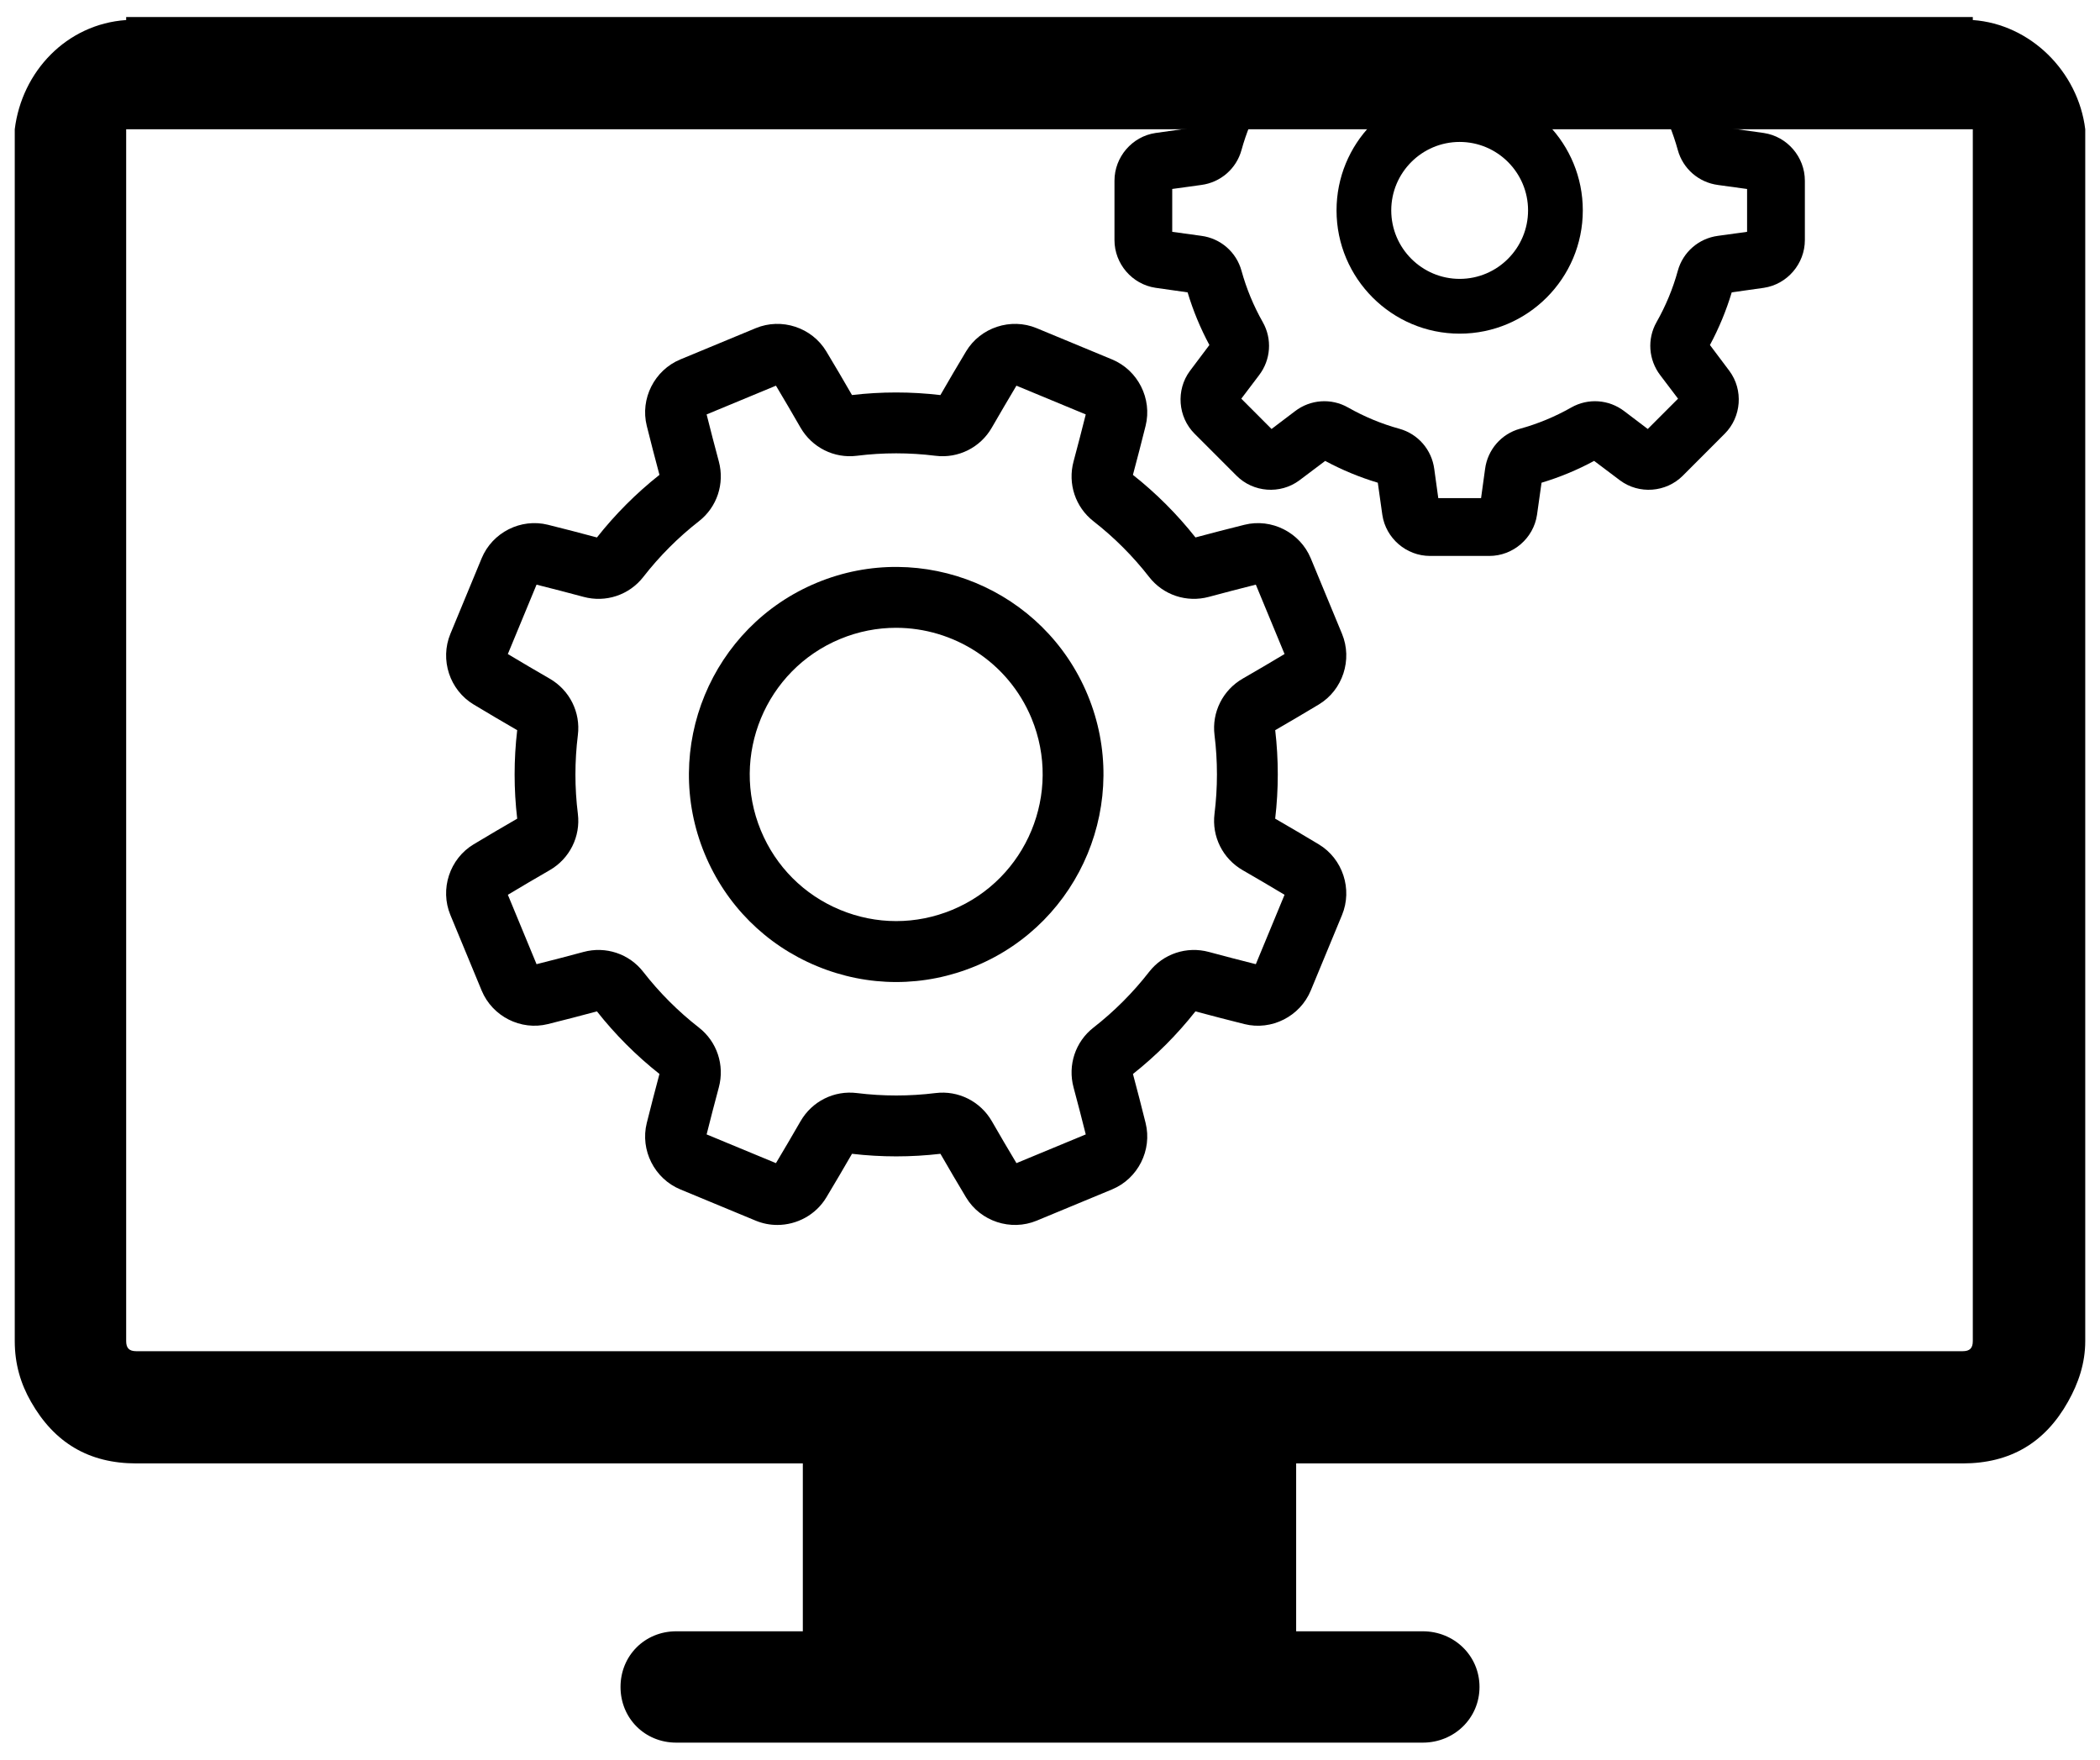
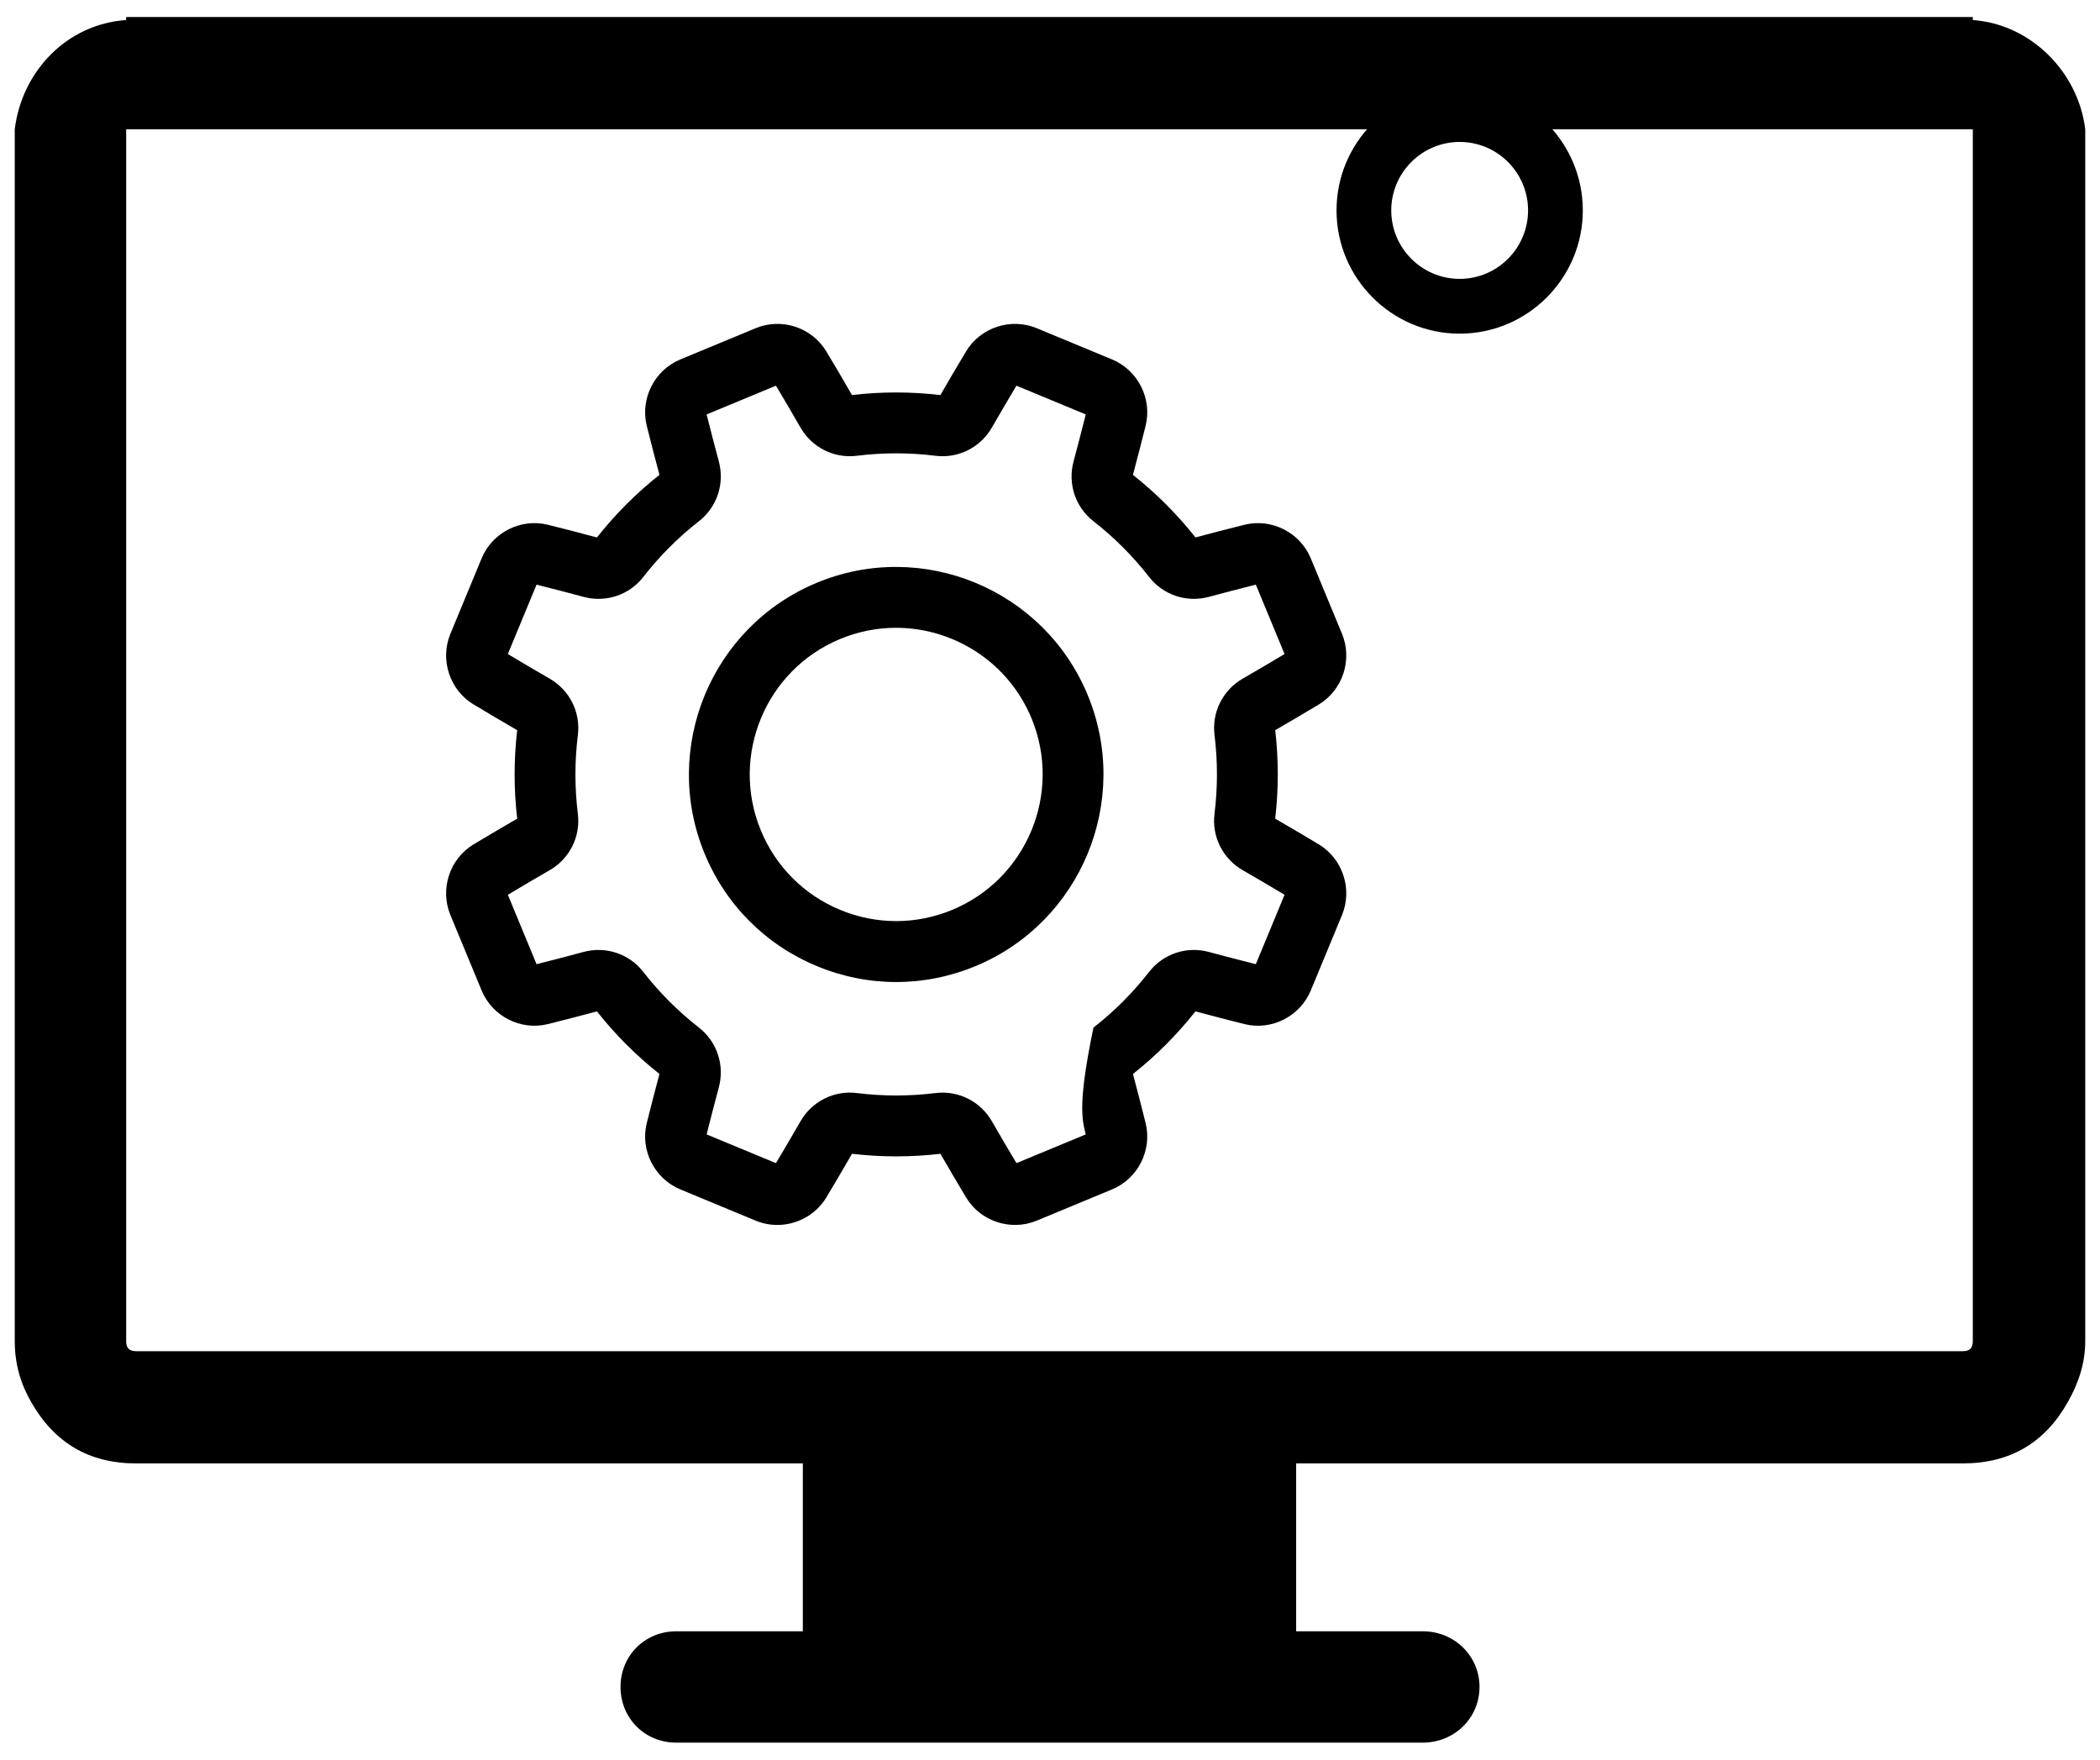
<svg xmlns="http://www.w3.org/2000/svg" id="Untitled-Page%201" viewBox="0 0 74 62" style="background-color:#ffffff00" version="1.1" xml:space="preserve" x="0px" y="0px" width="74px" height="62px">
  <g>
    <g>
      <path d="M 69.518 0.706 L 69.518 0.6 L 69.161 0.6 L 4.803 0.6 L 4.446 0.6 L 4.446 0.706 C 2.341 0.851 0.77 2.524 0.52 4.554 L 0.52 4.911 L 0.52 47.251 C 0.52 48.072 0.734 48.764 1.091 49.388 C 1.913 50.832 3.126 51.562 4.804 51.562 L 28.29 51.562 L 28.29 57.477 L 23.829 57.477 C 22.722 57.477 21.866 58.336 21.866 59.438 C 21.866 60.541 22.722 61.4 23.829 61.4 L 50.136 61.4 C 51.242 61.4 52.135 60.541 52.135 59.438 C 52.135 58.336 51.242 57.477 50.136 57.477 L 45.674 57.477 L 45.674 51.562 L 69.161 51.562 C 70.839 51.562 72.063 50.832 72.873 49.388 C 73.241 48.734 73.48 48.034 73.48 47.251 L 73.48 4.911 L 73.48 4.554 C 73.23 2.524 71.553 0.851 69.518 0.706 ZM 69.518 4.911 L 69.518 47.251 C 69.518 47.502 69.411 47.608 69.161 47.608 L 4.803 47.608 C 4.554 47.608 4.446 47.502 4.446 47.251 L 4.446 4.911 L 4.446 4.554 L 69.518 4.554 L 69.518 4.911 L 69.518 4.911 Z" fill="#000000" />
    </g>
    <g>
      <g>
-         <path d="M 46.472 29.75 C 45.969 29.448 45.452 29.143 44.935 28.845 C 45.057 27.809 45.057 26.761 44.936 25.727 C 45.455 25.427 45.971 25.123 46.472 24.822 C 47.315 24.314 47.667 23.244 47.29 22.332 L 46.189 19.672 C 45.811 18.76 44.807 18.252 43.852 18.49 C 43.284 18.631 42.704 18.782 42.126 18.936 C 41.48 18.119 40.74 17.378 39.922 16.732 C 40.077 16.154 40.227 15.573 40.369 15.004 C 40.607 14.049 40.099 13.043 39.188 12.665 L 36.53 11.563 C 35.619 11.185 34.549 11.537 34.042 12.382 C 33.74 12.884 33.436 13.402 33.138 13.92 C 32.103 13.798 31.056 13.798 30.022 13.919 C 29.723 13.399 29.419 12.882 29.118 12.382 C 28.611 11.537 27.541 11.185 26.63 11.563 L 23.972 12.665 C 23.061 13.043 22.553 14.049 22.791 15.004 C 22.933 15.574 23.083 16.154 23.238 16.731 C 22.421 17.377 21.681 18.119 21.035 18.937 C 20.456 18.781 19.876 18.631 19.309 18.49 C 18.354 18.251 17.349 18.76 16.972 19.672 L 15.871 22.332 C 15.494 23.244 15.845 24.314 16.689 24.821 C 17.191 25.124 17.708 25.428 18.225 25.727 C 18.104 26.763 18.104 27.811 18.225 28.845 C 17.707 29.144 17.19 29.449 16.688 29.75 C 15.845 30.258 15.493 31.328 15.871 32.24 L 16.972 34.9 C 17.349 35.812 18.354 36.321 19.309 36.082 C 19.876 35.941 20.456 35.791 21.035 35.635 C 21.68 36.453 22.421 37.194 23.238 37.84 C 23.083 38.419 22.933 39 22.791 39.568 C 22.553 40.524 23.061 41.529 23.972 41.907 L 26.63 43.009 C 26.877 43.111 27.135 43.16 27.391 43.16 C 28.079 43.16 28.748 42.806 29.118 42.191 C 29.418 41.691 29.722 41.175 30.023 40.653 C 31.058 40.774 32.105 40.774 33.139 40.653 C 33.436 41.169 33.74 41.686 34.043 42.191 C 34.55 43.035 35.619 43.386 36.531 43.009 L 39.188 41.907 C 40.099 41.529 40.607 40.524 40.369 39.568 C 40.229 39.003 40.079 38.423 39.923 37.841 C 40.739 37.195 41.479 36.454 42.125 35.635 C 42.703 35.79 43.283 35.941 43.852 36.083 C 44.806 36.321 45.811 35.812 46.189 34.9 L 47.29 32.24 C 47.667 31.328 47.315 30.258 46.472 29.75 ZM 44.253 33.972 C 43.707 33.835 43.151 33.69 42.598 33.541 C 41.814 33.33 40.988 33.606 40.492 34.244 C 39.922 34.977 39.262 35.637 38.531 36.207 C 37.894 36.703 37.619 37.53 37.83 38.314 C 37.98 38.871 38.124 39.427 38.26 39.97 L 35.818 40.982 C 35.527 40.497 35.236 40.002 34.952 39.507 C 34.547 38.804 33.768 38.414 32.968 38.513 C 32.048 38.627 31.115 38.627 30.195 38.513 C 29.392 38.413 28.614 38.803 28.209 39.506 C 27.921 40.006 27.63 40.502 27.343 40.982 L 24.9 39.97 C 25.037 39.424 25.181 38.867 25.33 38.313 C 25.541 37.529 25.266 36.702 24.628 36.205 C 23.896 35.635 23.236 34.974 22.667 34.243 C 22.172 33.605 21.345 33.33 20.562 33.541 C 20.008 33.691 19.452 33.835 18.907 33.972 L 17.896 31.527 C 18.378 31.238 18.874 30.946 19.37 30.66 C 20.073 30.255 20.462 29.476 20.363 28.675 C 20.248 27.755 20.249 26.821 20.363 25.899 C 20.463 25.097 20.073 24.317 19.37 23.912 C 18.875 23.626 18.379 23.335 17.895 23.045 L 18.907 20.6 C 19.451 20.736 20.008 20.881 20.563 21.03 C 21.346 21.242 22.172 20.966 22.669 20.328 C 23.239 19.595 23.898 18.935 24.629 18.365 C 25.266 17.869 25.541 17.042 25.33 16.258 C 25.181 15.705 25.037 15.149 24.9 14.602 L 27.343 13.589 C 27.631 14.071 27.922 14.567 28.208 15.065 C 28.613 15.768 29.393 16.159 30.192 16.059 C 31.111 15.944 32.044 15.944 32.966 16.059 C 33.768 16.159 34.547 15.769 34.951 15.065 C 35.237 14.569 35.528 14.073 35.817 13.589 L 38.26 14.602 C 38.123 15.148 37.979 15.705 37.83 16.259 C 37.619 17.043 37.895 17.87 38.532 18.366 C 39.264 18.937 39.924 19.597 40.493 20.329 C 40.989 20.966 41.815 21.241 42.598 21.03 C 43.152 20.881 43.708 20.736 44.253 20.599 L 45.265 23.044 C 44.783 23.334 44.287 23.625 43.79 23.911 C 43.088 24.316 42.698 25.096 42.797 25.897 C 42.912 26.817 42.911 27.751 42.797 28.673 C 42.697 29.475 43.087 30.255 43.79 30.66 C 44.285 30.945 44.781 31.236 45.265 31.527 L 44.253 33.972 Z" fill="#000000" />
+         <path d="M 46.472 29.75 C 45.969 29.448 45.452 29.143 44.935 28.845 C 45.057 27.809 45.057 26.761 44.936 25.727 C 45.455 25.427 45.971 25.123 46.472 24.822 C 47.315 24.314 47.667 23.244 47.29 22.332 L 46.189 19.672 C 45.811 18.76 44.807 18.252 43.852 18.49 C 43.284 18.631 42.704 18.782 42.126 18.936 C 41.48 18.119 40.74 17.378 39.922 16.732 C 40.077 16.154 40.227 15.573 40.369 15.004 C 40.607 14.049 40.099 13.043 39.188 12.665 L 36.53 11.563 C 35.619 11.185 34.549 11.537 34.042 12.382 C 33.74 12.884 33.436 13.402 33.138 13.92 C 32.103 13.798 31.056 13.798 30.022 13.919 C 29.723 13.399 29.419 12.882 29.118 12.382 C 28.611 11.537 27.541 11.185 26.63 11.563 L 23.972 12.665 C 23.061 13.043 22.553 14.049 22.791 15.004 C 22.933 15.574 23.083 16.154 23.238 16.731 C 22.421 17.377 21.681 18.119 21.035 18.937 C 20.456 18.781 19.876 18.631 19.309 18.49 C 18.354 18.251 17.349 18.76 16.972 19.672 L 15.871 22.332 C 15.494 23.244 15.845 24.314 16.689 24.821 C 17.191 25.124 17.708 25.428 18.225 25.727 C 18.104 26.763 18.104 27.811 18.225 28.845 C 17.707 29.144 17.19 29.449 16.688 29.75 C 15.845 30.258 15.493 31.328 15.871 32.24 L 16.972 34.9 C 17.349 35.812 18.354 36.321 19.309 36.082 C 19.876 35.941 20.456 35.791 21.035 35.635 C 21.68 36.453 22.421 37.194 23.238 37.84 C 23.083 38.419 22.933 39 22.791 39.568 C 22.553 40.524 23.061 41.529 23.972 41.907 L 26.63 43.009 C 26.877 43.111 27.135 43.16 27.391 43.16 C 28.079 43.16 28.748 42.806 29.118 42.191 C 29.418 41.691 29.722 41.175 30.023 40.653 C 31.058 40.774 32.105 40.774 33.139 40.653 C 33.436 41.169 33.74 41.686 34.043 42.191 C 34.55 43.035 35.619 43.386 36.531 43.009 L 39.188 41.907 C 40.099 41.529 40.607 40.524 40.369 39.568 C 40.229 39.003 40.079 38.423 39.923 37.841 C 40.739 37.195 41.479 36.454 42.125 35.635 C 42.703 35.79 43.283 35.941 43.852 36.083 C 44.806 36.321 45.811 35.812 46.189 34.9 L 47.29 32.24 C 47.667 31.328 47.315 30.258 46.472 29.75 ZM 44.253 33.972 C 43.707 33.835 43.151 33.69 42.598 33.541 C 41.814 33.33 40.988 33.606 40.492 34.244 C 39.922 34.977 39.262 35.637 38.531 36.207 C 37.98 38.871 38.124 39.427 38.26 39.97 L 35.818 40.982 C 35.527 40.497 35.236 40.002 34.952 39.507 C 34.547 38.804 33.768 38.414 32.968 38.513 C 32.048 38.627 31.115 38.627 30.195 38.513 C 29.392 38.413 28.614 38.803 28.209 39.506 C 27.921 40.006 27.63 40.502 27.343 40.982 L 24.9 39.97 C 25.037 39.424 25.181 38.867 25.33 38.313 C 25.541 37.529 25.266 36.702 24.628 36.205 C 23.896 35.635 23.236 34.974 22.667 34.243 C 22.172 33.605 21.345 33.33 20.562 33.541 C 20.008 33.691 19.452 33.835 18.907 33.972 L 17.896 31.527 C 18.378 31.238 18.874 30.946 19.37 30.66 C 20.073 30.255 20.462 29.476 20.363 28.675 C 20.248 27.755 20.249 26.821 20.363 25.899 C 20.463 25.097 20.073 24.317 19.37 23.912 C 18.875 23.626 18.379 23.335 17.895 23.045 L 18.907 20.6 C 19.451 20.736 20.008 20.881 20.563 21.03 C 21.346 21.242 22.172 20.966 22.669 20.328 C 23.239 19.595 23.898 18.935 24.629 18.365 C 25.266 17.869 25.541 17.042 25.33 16.258 C 25.181 15.705 25.037 15.149 24.9 14.602 L 27.343 13.589 C 27.631 14.071 27.922 14.567 28.208 15.065 C 28.613 15.768 29.393 16.159 30.192 16.059 C 31.111 15.944 32.044 15.944 32.966 16.059 C 33.768 16.159 34.547 15.769 34.951 15.065 C 35.237 14.569 35.528 14.073 35.817 13.589 L 38.26 14.602 C 38.123 15.148 37.979 15.705 37.83 16.259 C 37.619 17.043 37.895 17.87 38.532 18.366 C 39.264 18.937 39.924 19.597 40.493 20.329 C 40.989 20.966 41.815 21.241 42.598 21.03 C 43.152 20.881 43.708 20.736 44.253 20.599 L 45.265 23.044 C 44.783 23.334 44.287 23.625 43.79 23.911 C 43.088 24.316 42.698 25.096 42.797 25.897 C 42.912 26.817 42.911 27.751 42.797 28.673 C 42.697 29.475 43.087 30.255 43.79 30.66 C 44.285 30.945 44.781 31.236 45.265 31.527 L 44.253 33.972 Z" fill="#000000" />
      </g>
      <g>
        <path d="M 38.328 24.488 C 36.787 20.764 32.507 18.989 28.785 20.532 C 25.064 22.075 23.291 26.36 24.832 30.084 C 25.579 31.888 26.983 33.293 28.785 34.04 C 29.686 34.414 30.633 34.601 31.58 34.601 C 32.527 34.601 33.474 34.414 34.375 34.04 C 38.096 32.498 39.87 28.213 38.328 24.488 ZM 33.555 32.058 C 32.282 32.586 30.879 32.586 29.605 32.058 C 28.332 31.53 27.34 30.537 26.812 29.263 C 25.723 26.631 26.976 23.604 29.605 22.514 C 30.249 22.247 30.917 22.12 31.573 22.12 C 33.6 22.12 35.526 23.322 36.349 25.309 C 37.438 27.941 36.184 30.968 33.555 32.058 Z" fill="#000000" />
      </g>
      <g>
-         <path d="M 61.564 8.168 L 60.541 8.309 C 59.861 8.398 59.304 8.881 59.123 9.54 C 58.95 10.171 58.697 10.779 58.374 11.349 C 58.037 11.943 58.089 12.679 58.507 13.224 L 59.131 14.047 L 58.064 15.115 L 57.241 14.491 C 56.697 14.072 55.962 14.02 55.368 14.358 C 54.799 14.681 54.19 14.934 53.56 15.107 C 52.902 15.289 52.419 15.846 52.331 16.527 L 52.19 17.55 L 50.682 17.55 L 50.541 16.527 C 50.452 15.846 49.969 15.289 49.311 15.107 C 48.681 14.934 48.073 14.681 47.504 14.358 C 46.91 14.02 46.174 14.072 45.63 14.491 L 44.807 15.115 L 43.741 14.047 L 44.365 13.223 C 44.783 12.679 44.835 11.943 44.497 11.349 C 44.174 10.779 43.922 10.17 43.748 9.54 C 43.567 8.881 43.01 8.398 42.33 8.309 L 41.307 8.168 L 41.307 6.658 L 42.33 6.517 C 43.01 6.428 43.567 5.945 43.748 5.287 C 43.831 4.985 43.932 4.689 44.05 4.4 L 41.889 4.4 L 41.849 4.526 L 40.716 4.686 C 39.893 4.809 39.272 5.532 39.272 6.367 L 39.272 8.459 C 39.272 9.294 39.893 10.017 40.716 10.14 L 41.849 10.301 C 42.042 10.943 42.299 11.565 42.617 12.156 L 41.929 13.071 C 41.434 13.741 41.505 14.692 42.095 15.282 L 43.574 16.762 C 44.163 17.352 45.113 17.424 45.783 16.928 L 46.697 16.24 C 47.288 16.558 47.91 16.816 48.551 17.008 L 48.711 18.142 C 48.834 18.966 49.556 19.588 50.391 19.588 L 52.481 19.588 C 53.316 19.588 54.038 18.966 54.161 18.142 L 54.321 17.008 C 54.962 16.816 55.584 16.558 56.174 16.239 L 57.089 16.928 C 57.758 17.424 58.708 17.352 59.298 16.762 L 60.776 15.282 C 61.366 14.692 61.438 13.741 60.942 13.071 L 60.255 12.156 C 60.572 11.565 60.83 10.943 61.023 10.301 L 62.155 10.141 C 62.979 10.017 63.6 9.294 63.6 8.459 L 63.6 6.367 C 63.6 5.532 62.979 4.809 62.155 4.686 L 61.023 4.526 L 60.984 4.4 L 58.822 4.4 C 58.94 4.689 59.04 4.986 59.123 5.287 C 59.304 5.946 59.861 6.429 60.541 6.518 L 61.564 6.659 L 61.564 8.168 Z" fill="#000000" />
-       </g>
+         </g>
      <g>
        <path d="M 48.314 4.4 C 47.56 5.181 47.097 6.244 47.097 7.413 C 47.097 9.808 49.043 11.756 51.436 11.756 C 53.828 11.756 55.775 9.808 55.775 7.413 C 55.775 6.244 55.312 5.181 54.559 4.4 L 48.314 4.4 ZM 51.436 9.826 C 50.107 9.826 49.025 8.743 49.025 7.413 C 49.025 6.083 50.107 5.001 51.436 5.001 C 52.765 5.001 53.846 6.083 53.846 7.413 C 53.846 8.743 52.765 9.826 51.436 9.826 Z" fill="#000000" />
      </g>
    </g>
  </g>
</svg>